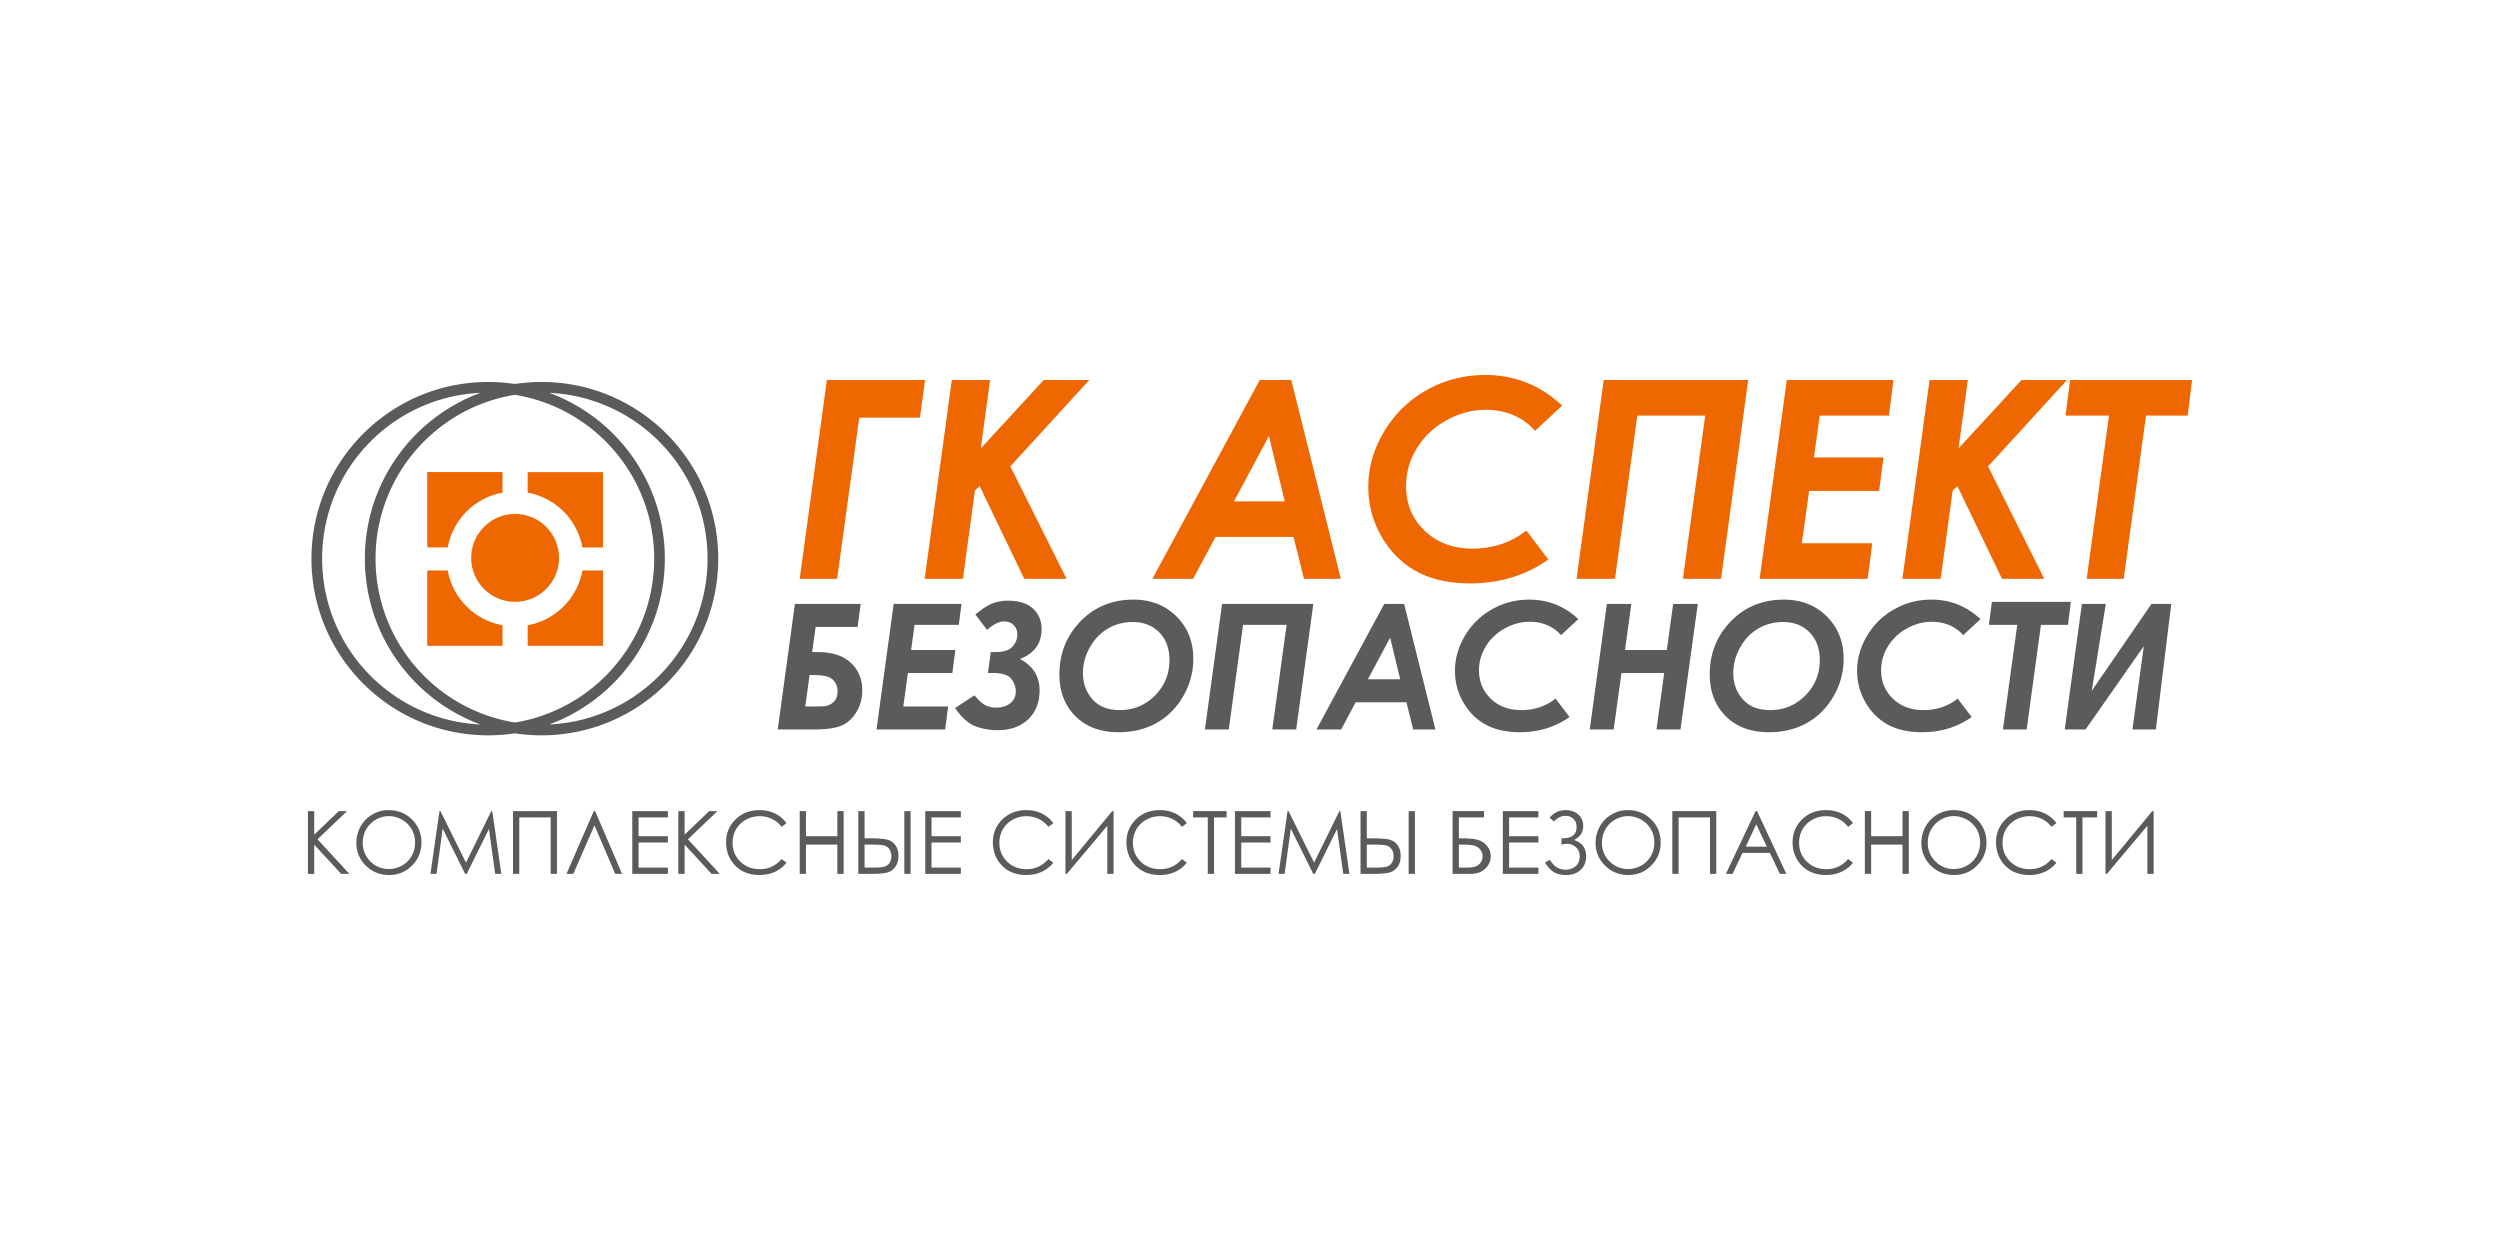
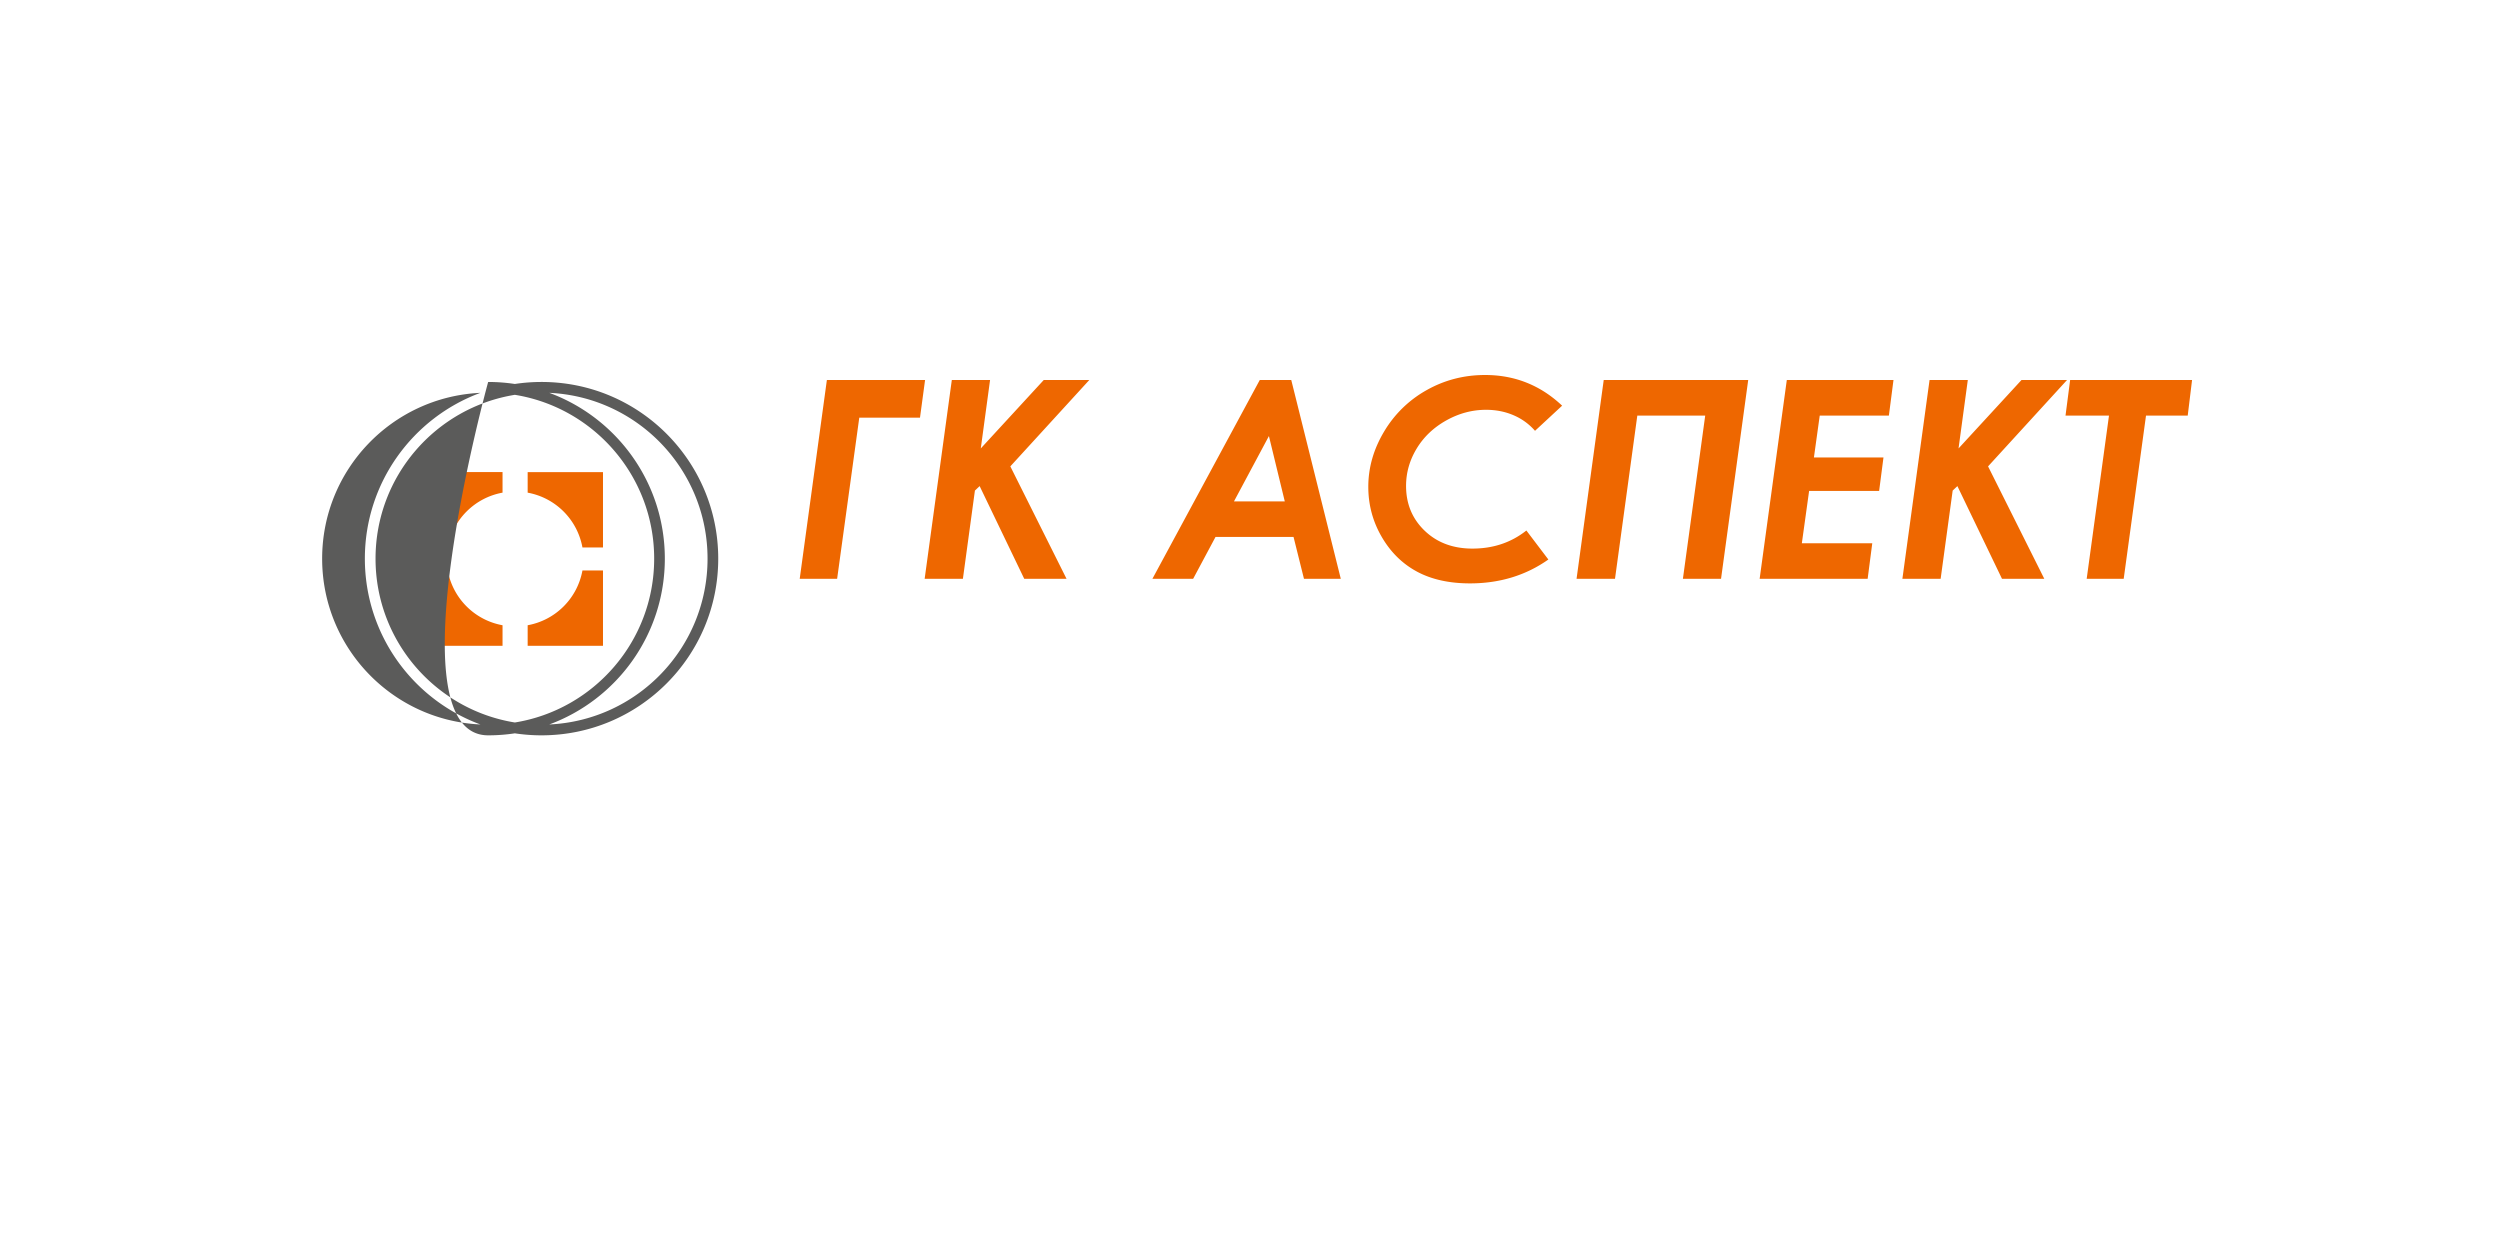
<svg xmlns="http://www.w3.org/2000/svg" viewBox="0 0 300 150">
  <path fill="none" d="M97.725 81.01h-.58l-.514 3.766h.709c.904 0 1.46-.011 1.666-.035.206-.023.44-.11.704-.26a1.47 1.47 0 00.594-.609c.133-.256.2-.564.2-.924 0-.573-.192-1.04-.575-1.399-.383-.36-1.118-.54-2.204-.54zM176.834 101.46c-.308-.073-.763-.11-1.367-.11h-.401v2.762h.886c.525 0 .91-.051 1.156-.154.238-.097.441-.262.585-.475.144-.211.22-.462.218-.717 0-.334-.103-.616-.309-.847a1.46 1.46 0 00-.768-.459zM105.972 101.428c-.288-.052-.823-.078-1.606-.078h-.617v2.762h.781c.824 0 1.36-.038 1.61-.117.244-.072.455-.226.598-.436.148-.212.222-.485.222-.817 0-.366-.093-.664-.28-.893a1.143 1.143 0 00-.708-.42zM196.947 98.364a3.13 3.13 0 00-1.585-.429 3.05 3.05 0 00-1.56.43 3.08 3.08 0 00-1.15 1.154 3.214 3.214 0 00-.415 1.619c0 .88.306 1.625.917 2.232.61.607 1.346.91 2.208.91.575 0 1.108-.14 1.597-.419.49-.279.872-.66 1.146-1.144a3.216 3.216 0 00.411-1.615c0-.588-.136-1.12-.41-1.596a3.074 3.074 0 00-1.16-1.142zM216.639 83.46c1.157-1.168 1.735-2.585 1.735-4.254 0-1.38-.407-2.486-1.22-3.316-.814-.83-1.88-1.246-3.198-1.246-1.085 0-2.076.262-2.972.788-.896.525-1.619 1.28-2.168 2.265-.55.985-.823 2.004-.823 3.054 0 1.243.38 2.297 1.143 3.162s1.857 1.298 3.285 1.298c1.655 0 3.06-.583 4.218-1.751zM152.27 52.325l-4.193 7.842h6.096zM48.238 98.364a3.13 3.13 0 00-1.585-.429 3.05 3.05 0 00-1.56.43 3.08 3.08 0 00-1.15 1.154 3.211 3.211 0 00-.414 1.619c0 .88.305 1.625.916 2.232.61.607 1.347.91 2.208.91.576 0 1.108-.14 1.598-.419.49-.279.871-.66 1.146-1.144a3.216 3.216 0 00.411-1.615c0-.588-.137-1.12-.411-1.596a3.074 3.074 0 00-1.159-1.142zM164.147 81.512h3.88l-1.211-4.99zM139.114 75.89c-.814-.83-1.88-1.246-3.198-1.246-1.085 0-2.076.262-2.972.788-.896.525-1.619 1.28-2.168 2.265-.55.985-.824 2.004-.824 3.054 0 1.243.381 2.297 1.143 3.162.763.865 1.858 1.298 3.286 1.298 1.655 0 3.06-.583 4.218-1.751 1.156-1.168 1.735-2.585 1.735-4.254 0-1.38-.407-2.486-1.22-3.316zM210.754 98.917l-1.27 2.684h2.534l-1.263-2.684zM166.24 101.428c-.288-.052-.823-.078-1.606-.078h-.617v2.762h.781c.823 0 1.36-.038 1.61-.117.244-.072.455-.226.598-.436.148-.212.221-.485.221-.817 0-.366-.092-.664-.278-.893a1.143 1.143 0 00-.71-.42zM79.78 67.038c0 9.131-5.772 16.913-13.866 19.898 10.57-.485 18.992-9.207 18.992-19.898 0-10.69-8.42-19.411-18.99-19.897 8.093 2.985 13.864 10.767 13.864 19.897zM57.649 86.936c-8.094-2.986-13.865-10.767-13.865-19.898 0-9.13 5.771-16.911 13.865-19.897-10.57.486-18.991 9.207-18.991 19.897 0 10.69 8.42 19.412 18.991 19.898zM236.043 98.364a3.131 3.131 0 00-1.586-.429 3.05 3.05 0 00-1.56.43c-.49.285-.874.67-1.15 1.154a3.211 3.211 0 00-.414 1.619c0 .88.305 1.625.916 2.232.61.607 1.347.91 2.208.91.576 0 1.108-.14 1.598-.419.49-.279.871-.66 1.146-1.144a3.216 3.216 0 00.411-1.615c0-.588-.137-1.12-.411-1.596a3.073 3.073 0 00-1.158-1.142z" />
  <path fill="none" d="M45.065 67.038c0 9.911 7.239 18.128 16.717 19.661 9.478-1.533 16.717-9.75 16.717-19.661 0-9.91-7.239-18.128-16.717-19.66-9.478 1.532-16.717 9.75-16.717 19.66zm27.294 10.456h-9.04V75.03a8.167 8.167 0 006.575-6.576h2.465v9.04zm-9.04-20.843h9.04v9.04h-2.467a8.173 8.173 0 00-6.573-6.572V56.65zm-1.507 5.023a5.273 5.273 0 110 10.547 5.273 5.273 0 010-10.547zM51.265 56.65h9.04v2.467a8.173 8.173 0 00-6.574 6.573h-2.466v-9.04zm0 11.803h2.464a8.166 8.166 0 006.576 6.577v2.463h-9.04v-9.04z" />
  <path fill="#EE6700" d="M224.672 65.19h-8.45l.872-6.279h8.402l.522-4.018h-8.347l.697-5.022h8.298l.553-4.269h-12.802l-3.26 23.856h12.961zM196.477 49.871h8.148l-2.677 19.587h4.577l3.26-23.856h-17.338l-3.26 23.856h4.613zM248.416 45.602l-.554 4.27h5.217l-2.677 19.586h4.442l2.677-19.587h5.006l.521-4.269zM145.86 64.436h9.365l1.252 5.022h4.418l-5.944-23.856h-3.779l-12.884 23.856h4.888l2.685-5.022zm6.41-12.11l1.903 7.84h-6.096l4.193-7.84zM103.113 50.122h7.286l.61-4.52H99.225l-3.26 23.856h4.49zM170.014 68.582c1.754.949 3.882 1.424 6.386 1.424 3.56 0 6.695-.955 9.403-2.865l-2.638-3.48c-1.824 1.447-3.981 2.17-6.474 2.17-2.33 0-4.24-.715-5.73-2.143-1.489-1.429-2.233-3.221-2.233-5.377 0-1.584.423-3.077 1.27-4.478.847-1.402 2.032-2.528 3.553-3.38 1.521-.851 3.113-1.277 4.775-1.277 1.186 0 2.287.218 3.301.654a7.05 7.05 0 012.574 1.868l3.253-3.017c-2.6-2.454-5.681-3.681-9.242-3.681-2.536 0-4.877.607-7.024 1.82a13.68 13.68 0 00-5.106 4.986c-1.258 2.11-1.886 4.313-1.886 6.611 0 2.148.531 4.142 1.594 5.981 1.063 1.84 2.471 3.234 4.225 4.184zM115.548 69.458l1.442-10.59.568-.535 5.352 11.125h5.076l-6.747-13.493 9.476-10.363h-5.465l-7.556 8.21 1.114-8.21h-4.59l-3.26 23.856zM234.32 58.868l.567-.535 5.353 11.125h5.076l-6.748-13.493 9.476-10.363h-5.465l-7.555 8.21 1.113-8.21h-4.59l-3.26 23.856h4.59z" />
-   <path fill="#5B5B5A" d="M100.484 100.346h-3.767v-3.014h-.753v7.534h.753v-3.516h3.767v3.516h.753v-7.534h-.753zM155.541 87.539l2.059-15.067h-10.95l-2.06 15.067h2.862l1.715-12.556h5.224l-1.716 12.556zM148.196 104.866h4.27v-.754h-3.516V101.1h3.515v-.753h-3.515v-2.26h3.515v-.754h-4.269zM180.34 104.866h4.268v-.754h-3.516V101.1h3.516v-.753h-3.516v-2.26h3.516v-.754h-4.269zM160.723 97.332l-3.033 6.182-3.063-6.182h-.122l-1.079 7.534h.727l.74-5.429 2.696 5.429h.192l2.664-5.388.744 5.388h.739l-1.085-7.534zM141.047 97.625c-.558-.274-1.183-.41-1.875-.41-1.145 0-2.099.37-2.86 1.111-.76.74-1.14 1.654-1.14 2.739 0 1.031.313 1.911.942 2.64.749.864 1.771 1.295 3.068 1.295.682 0 1.3-.128 1.853-.385a3.728 3.728 0 001.383-1.091l-.585-.443c-.699.813-1.567 1.219-2.605 1.219-.944 0-1.726-.302-2.346-.907-.62-.605-.93-1.36-.93-2.263 0-.598.139-1.136.416-1.615a3.06 3.06 0 011.172-1.144 3.29 3.29 0 011.642-.426c.541 0 1.038.109 1.49.325.452.217.839.536 1.161.955l.584-.448a3.638 3.638 0 00-1.37-1.152zM177.5 100.84c-.431-.162-1.123-.243-2.076-.243h-.358v-2.511h3.013v-.754h-3.767v7.534h2.1c.78 0 1.387-.212 1.824-.633.436-.423.655-.913.655-1.472 0-.425-.124-.812-.372-1.159s-.587-.602-1.018-.763zm.193 2.643a1.296 1.296 0 01-.585.475c-.245.103-.63.154-1.156.154h-.886v-2.762h.401c.604 0 1.06.037 1.367.11.298.069.566.23.768.459.206.231.309.513.309.847.002.255-.074.506-.218.717zM166.11 72.472l-8.138 15.067h2.966l1.745-3.265h6.087l.813 3.265h2.667l-3.754-15.067h-2.386zm-1.963 9.04l2.669-4.99 1.21 4.99h-3.879zM169.039 97.332h.753v7.533h-.753zM166.661 100.74c-.426-.096-1.128-.143-2.106-.143h-.538v-3.265h-.754v7.534h1.494c.924 0 1.582-.054 1.975-.16.392-.107.716-.334.97-.681.253-.348.38-.786.38-1.314 0-.538-.13-.978-.39-1.319a1.73 1.73 0 00-1.03-.653zm.345 2.82c-.143.209-.354.363-.597.435-.25.079-.788.117-1.61.117h-.782v-2.762h.617c.783 0 1.318.026 1.605.078.288.05.524.191.71.42.186.23.278.528.278.894 0 .332-.073.605-.22.817zM143.174 98.086h1.758v6.78h.753v-6.78h1.507v-.754h-4.018zM123.39 86.308c.907-.874 1.36-2.024 1.36-3.45 0-1.694-.787-2.953-2.36-3.777 1.734-.675 2.602-1.872 2.602-3.59 0-.99-.34-1.806-1.02-2.448-.68-.642-1.7-.963-3.06-.963-.601 0-1.198.105-1.763.311-.573.208-1.275.657-2.105 1.346l1.406 1.848c.777-.676 1.458-1.014 2.04-1.014.476 0 .86.147 1.151.44.292.295.438.666.438 1.113 0 .554-.195 1.047-.583 1.477-.388.431-1.051.646-1.989.646h-.612l-.342 2.511h.583c1.131 0 1.874.24 2.23.719.355.478.532.969.532 1.471 0 .61-.22 1.09-.663 1.442-.443.351-1.012.527-1.71.527-.461 0-.875-.09-1.24-.271-.365-.181-.816-.583-1.352-1.206l-2.33 1.527c.817 1.152 1.638 1.882 2.462 2.19a7.514 7.514 0 002.652.462c1.54 0 2.765-.437 3.672-1.31zM111.031 104.866h4.269v-.754h-3.516V101.1h3.516v-.753h-3.516v-2.26h3.516v-.754h-4.269zM126.392 98.777zM108.52 97.332h.753v7.533h-.753zM128.61 103.208v-5.876h-.754v7.534h.165l4.857-5.777v5.777h.753v-7.534h-.164zM141.997 83.527a8.846 8.846 0 001.2-4.465c0-2.06-.676-3.76-2.029-5.098-1.353-1.34-3.069-2.009-5.15-2.009-2.67 0-4.865.948-6.58 2.843-1.539 1.703-2.308 3.739-2.308 6.108 0 2.087.644 3.77 1.931 5.047 1.288 1.277 3.01 1.915 5.166 1.915 1.723 0 3.25-.374 4.578-1.122 1.328-.748 2.393-1.822 3.192-3.219zm-7.616 1.684c-1.428 0-2.523-.433-3.286-1.298-.762-.865-1.143-1.92-1.143-3.162 0-1.05.275-2.069.824-3.054.55-.985 1.272-1.74 2.168-2.265.896-.526 1.887-.788 2.972-.788 1.318 0 2.384.415 3.198 1.246.813.83 1.22 1.936 1.22 3.316 0 1.669-.579 3.086-1.735 4.254-1.158 1.168-2.563 1.751-4.218 1.751zM121.514 98.37a3.289 3.289 0 011.643-.425c.54 0 1.037.109 1.489.325a3.2 3.2 0 011.162.955l.584-.448a3.64 3.64 0 00-1.37-1.152c-.558-.274-1.183-.41-1.875-.41-1.146 0-2.099.37-2.86 1.111-.761.74-1.141 1.654-1.141 2.739 0 1.031.314 1.911.942 2.64.75.864 1.772 1.295 3.07 1.295.68 0 1.298-.128 1.851-.385a3.728 3.728 0 001.383-1.091l-.584-.443c-.7.813-1.568 1.219-2.606 1.219-.944 0-1.725-.302-2.345-.907-.62-.605-.93-1.36-.93-2.263 0-.598.138-1.136.415-1.615.278-.479.668-.86 1.172-1.144zM142.418 98.777zM253.414 103.208v-5.876h-.753v7.534h.165l4.857-5.777v5.777h.753v-7.534h-.164zM240.351 87.539h2.848l1.715-12.556h3.245l.338-2.762h-9.468l-.359 2.762h3.397zM234.425 97.214a3.794 3.794 0 00-1.932.517 3.768 3.768 0 00-1.409 1.429 3.949 3.949 0 00-.517 1.98 3.71 3.71 0 001.134 2.731c.757.753 1.685 1.129 2.784 1.129 1.086 0 2.006-.377 2.76-1.134.756-.755 1.133-1.675 1.133-2.761 0-1.095-.378-2.018-1.135-2.767-.756-.75-1.696-1.124-2.818-1.124zm2.776 5.503a2.995 2.995 0 01-1.146 1.144 3.173 3.173 0 01-1.598.419 3.018 3.018 0 01-2.208-.91c-.61-.607-.916-1.352-.916-2.232 0-.595.138-1.135.414-1.62.276-.484.66-.868 1.15-1.154a3.05 3.05 0 011.56-.429c.56 0 1.087.143 1.586.43.497.285.883.666 1.158 1.141.274.476.411 1.008.411 1.596 0 .592-.137 1.13-.411 1.615zM228.302 100.346h-3.766v-3.014h-.754v7.534h.754v-3.516h3.766v3.516h.754v-7.534h-.754zM247.638 98.086h1.507v6.78h.753v-6.78h1.758v-.754h-4.018zM226.556 86.962c1.115.604 2.47.906 4.063.906 2.265 0 4.26-.607 5.984-1.823l-1.68-2.214c-1.16.92-2.533 1.38-4.119 1.38-1.483 0-2.699-.455-3.646-1.363-.947-.91-1.422-2.05-1.422-3.422 0-1.008.27-1.958.81-2.85.538-.892 1.292-1.608 2.26-2.15.968-.543 1.98-.813 3.038-.813.755 0 1.456.139 2.101.417a4.483 4.483 0 011.638 1.188l2.07-1.92c-1.655-1.561-3.615-2.343-5.881-2.343-1.614 0-3.104.387-4.47 1.16a8.7 8.7 0 00-3.25 3.171c-.8 1.343-1.2 2.745-1.2 4.208 0 1.366.339 2.635 1.015 3.805.676 1.17 1.572 2.059 2.689 2.663zM246.769 98.777zM106.393 100.74c-.426-.096-1.128-.143-2.106-.143h-.538v-3.265h-.754v7.534h1.494c.924 0 1.582-.054 1.975-.16.392-.107.716-.334.97-.681.253-.348.38-.786.38-1.314 0-.538-.13-.978-.39-1.319a1.73 1.73 0 00-1.03-.653zm.345 2.82c-.143.209-.354.363-.597.435-.25.079-.787.117-1.61.117h-.782v-2.762h.617c.783 0 1.318.026 1.606.078.287.05.523.191.709.42.186.23.279.528.279.894 0 .332-.074.605-.222.817zM245.398 97.625c-.557-.274-1.182-.41-1.875-.41-1.145 0-2.099.37-2.86 1.111-.76.74-1.14 1.654-1.14 2.739 0 1.031.313 1.911.942 2.64.749.864 1.772 1.295 3.069 1.295.681 0 1.299-.128 1.852-.385a3.726 3.726 0 001.383-1.091l-.585-.443c-.699.813-1.567 1.219-2.605 1.219-.944 0-1.726-.303-2.346-.907-.62-.605-.93-1.36-.93-2.263 0-.598.139-1.136.416-1.615a3.06 3.06 0 011.172-1.144 3.29 3.29 0 011.643-.426c.54 0 1.037.109 1.489.325.452.217.839.536 1.161.955l.585-.448a3.64 3.64 0 00-1.37-1.152zM210.666 97.332l-3.56 7.534h.803l1.19-2.512h3.287l1.201 2.512h.776l-3.513-7.534h-.184zm-1.182 4.27l1.27-2.685 1.264 2.684h-2.534zM251.013 82.891l1.682-10.42h-2.868l-2.06 15.068h2.5l6.99-9.997-1.366 9.997h2.811l1.852-15.067h-2.376zM195.329 97.214a3.794 3.794 0 00-1.932.517 3.767 3.767 0 00-1.409 1.429 3.949 3.949 0 00-.517 1.98 3.71 3.71 0 001.135 2.731c.757.753 1.684 1.129 2.784 1.129 1.085 0 2.005-.377 2.76-1.134.755-.755 1.133-1.675 1.133-2.761 0-1.095-.379-2.018-1.135-2.767-.757-.75-1.696-1.124-2.819-1.124zm2.776 5.503a2.995 2.995 0 01-1.146 1.144 3.172 3.172 0 01-1.597.419 3.017 3.017 0 01-2.208-.91c-.611-.607-.917-1.352-.917-2.232 0-.595.138-1.135.414-1.62a3.08 3.08 0 011.151-1.154 3.05 3.05 0 011.56-.429 3.13 3.13 0 011.585.43c.498.285.884.666 1.158 1.141.275.476.411 1.008.411 1.596 0 .592-.136 1.13-.41 1.615zM194.576 80.758h5.127l-.927 6.78h2.88l2.08-15.066h-2.959l-.755 5.524h-5.023l.762-5.524h-2.933l-2.06 15.067h2.873zM200.68 104.866h.753v-6.78h3.767v6.78h.753v-7.534h-5.273zM222.358 98.777zM216.845 86.746c1.329-.748 2.393-1.822 3.193-3.219a8.846 8.846 0 001.2-4.465c0-2.06-.677-3.76-2.03-5.098-1.352-1.34-3.069-2.009-5.149-2.009-2.672 0-4.865.948-6.582 2.843-1.538 1.703-2.307 3.739-2.307 6.108 0 2.087.644 3.77 1.931 5.047 1.288 1.277 3.01 1.915 5.166 1.915 1.723 0 3.25-.374 4.578-1.122zm-7.71-2.833c-.761-.865-1.142-1.92-1.142-3.162 0-1.05.274-2.069.823-3.054.55-.985 1.272-1.74 2.168-2.265.896-.526 1.887-.788 2.972-.788 1.318 0 2.384.415 3.198 1.246.813.83 1.22 1.936 1.22 3.316 0 1.669-.578 3.086-1.735 4.254-1.157 1.168-2.563 1.751-4.218 1.751-1.428 0-2.523-.433-3.285-1.298zM188.871 100.798c.743-.343 1.114-.908 1.114-1.696 0-.557-.198-1.01-.595-1.362-.397-.35-.9-.526-1.507-.526-.767 0-1.41.303-1.93.907l.508.454c.437-.45.904-.675 1.402-.675.383 0 .7.121.95.365.25.243.376.57.376.983 0 .889-.55 1.333-1.648 1.349h-.17v.753h.049c.423-.119.727-.102.912-.069.185.034.38.114.585.242.2.123.364.296.476.502.112.206.168.449.168.727 0 .528-.164.928-.494 1.2-.329.273-.729.409-1.2.409-.322 0-.641-.074-.932-.215-.3-.143-.62-.466-.963-.97l-.574.338c.346.551.714.937 1.106 1.157.392.22.853.329 1.384.329.76 0 1.357-.204 1.794-.614.437-.41.655-.951.655-1.623 0-1.008-.488-1.663-1.466-1.965zM217.48 98.37a3.29 3.29 0 011.643-.425c.54 0 1.037.109 1.489.325.452.217.839.536 1.162.955l.584-.448a3.638 3.638 0 00-1.37-1.152c-.558-.274-1.183-.41-1.875-.41-1.146 0-2.1.37-2.86 1.111-.761.74-1.142 1.654-1.142 2.739 0 1.031.315 1.911.943 2.64.749.864 1.772 1.295 3.069 1.295.682 0 1.3-.128 1.852-.385a3.727 3.727 0 001.383-1.091l-.584-.443c-.7.813-1.568 1.219-2.606 1.219-.944 0-1.726-.303-2.346-.907-.62-.605-.93-1.36-.93-2.263 0-.598.14-1.136.416-1.615a3.06 3.06 0 011.172-1.144zM61.561 104.866h.753v-6.78h3.767v6.78h.754v-7.534H61.56zM58.952 97.332l-3.033 6.182-3.063-6.182h-.122l-1.08 7.534h.728l.74-5.429 2.696 5.429h.192l2.664-5.388.744 5.388h.739l-1.085-7.534zM41.65 97.332h-.992l-2.953 2.827v-2.827h-.753v7.533h.753v-3.508l3.238 3.51h.984l-3.825-4.154zM46.62 97.214a3.794 3.794 0 00-1.93.517 3.767 3.767 0 00-1.41 1.429 3.95 3.95 0 00-.517 1.98 3.71 3.71 0 001.135 2.731c.756.753 1.684 1.129 2.783 1.129 1.086 0 2.006-.377 2.76-1.134.756-.755 1.133-1.675 1.133-2.761 0-1.095-.378-2.018-1.135-2.767-.756-.75-1.696-1.124-2.818-1.124zm2.777 5.503a2.997 2.997 0 01-1.146 1.144 3.173 3.173 0 01-1.598.419 3.017 3.017 0 01-2.208-.91c-.61-.607-.916-1.352-.916-2.232 0-.595.138-1.135.414-1.62a3.08 3.08 0 011.15-1.154 3.05 3.05 0 011.56-.429 3.13 3.13 0 011.585.43c.498.285.884.666 1.159 1.141.274.476.411 1.008.411 1.596 0 .592-.137 1.13-.411 1.615zM180.548 75.426c.968-.543 1.98-.813 3.039-.813.755 0 1.455.139 2.1.417a4.483 4.483 0 011.638 1.188l2.07-1.92c-1.654-1.561-3.615-2.343-5.88-2.343-1.614 0-3.105.387-4.47 1.16a8.7 8.7 0 00-3.25 3.171c-.8 1.343-1.2 2.745-1.2 4.208 0 1.366.338 2.635 1.014 3.805.677 1.17 1.573 2.059 2.689 2.663 1.115.604 2.47.906 4.063.906 2.266 0 4.26-.607 5.984-1.823l-1.679-2.214c-1.16.92-2.534 1.38-4.12 1.38-1.483 0-2.698-.455-3.646-1.363-.947-.91-1.421-2.05-1.421-3.422 0-1.008.27-1.958.808-2.85.54-.892 1.293-1.608 2.261-2.15zM115.055 74.983l.326-2.511h-8.141l-2.059 15.067h8.237l.358-2.763h-5.381l.558-4.018h5.332l.358-2.762h-5.312l.418-3.013zM93.006 97.625c-.557-.274-1.182-.41-1.875-.41-1.145 0-2.099.37-2.86 1.111-.76.74-1.14 1.654-1.14 2.739 0 1.031.313 1.911.942 2.64.749.864 1.772 1.295 3.069 1.295.682 0 1.299-.128 1.852-.385a3.727 3.727 0 001.383-1.091l-.585-.443c-.698.813-1.567 1.219-2.605 1.219-.944 0-1.726-.302-2.346-.907-.62-.605-.93-1.36-.93-2.263 0-.598.139-1.136.416-1.615a3.06 3.06 0 011.172-1.144 3.29 3.29 0 011.643-.426c.54 0 1.037.109 1.489.325.452.217.839.536 1.161.955l.585-.448a3.638 3.638 0 00-1.37-1.152zM94.377 98.777zM71.255 97.332l-3.278 7.534h.82l2.538-5.82 2.496 5.82h.82l-3.232-7.534zM102.104 79.541c-.913-.862-2.257-1.294-4.035-1.294h-.607l.411-3.013h5.042l.364-2.762h-7.892l-2.059 15.067h4.211c1.614 0 2.777-.161 3.487-.484.71-.322 1.296-.864 1.757-1.626.46-.762.69-1.636.69-2.62 0-1.315-.456-2.405-1.369-3.268zm-1.8 4.331a1.47 1.47 0 01-.594.61c-.263.15-.498.236-.704.26-.206.023-.762.034-1.666.034h-.709l.515-3.766h.58c1.085 0 1.82.18 2.203.54.383.359.574.825.574 1.398 0 .36-.066.668-.2.924zM86.098 97.332h-.992l-2.953 2.827v-2.827h-.754v7.533h.754v-3.508l3.238 3.509h.983l-3.824-4.154zM75.875 104.866h4.269v-.754h-3.516V101.1h3.516v-.753h-3.516v-2.26h3.516v-.754h-4.27z" />
  <path fill="#EE6700" d="M63.319 75.03v2.464h9.04v-9.04h-2.465a8.167 8.167 0 01-6.575 6.576zM60.305 59.118v-2.467h-9.04v9.04h2.466a8.173 8.173 0 016.574-6.573zM60.305 75.03a8.166 8.166 0 01-6.576-6.576h-2.464v9.04h9.04v-2.463zM69.892 65.692h2.467v-9.04h-9.04v2.467a8.173 8.173 0 016.573 6.573z" />
-   <circle fill="#EE6700" cx="61.812" cy="66.947" r="5.273" />
-   <path fill="#5B5B5A" d="M58.578 88.24c1.09 0 2.158-.082 3.203-.24 1.045.158 2.115.24 3.205.24 11.71 0 21.202-9.492 21.202-21.202s-9.493-21.202-21.202-21.202c-1.09 0-2.159.083-3.204.241a21.367 21.367 0 00-3.203-.24c-11.71 0-21.203 9.491-21.203 21.201S46.868 88.24 58.578 88.24zm26.328-21.202c0 10.69-8.421 19.413-18.992 19.898C74.008 83.95 79.78 76.169 79.78 67.038c0-9.13-5.771-16.912-13.865-19.897 10.57.486 18.991 9.207 18.991 19.897zm-23.124-19.66C71.26 48.91 78.5 57.128 78.5 67.038S71.26 85.166 61.782 86.699c-9.478-1.533-16.717-9.75-16.717-19.66 0-9.912 7.239-18.129 16.717-19.661zm-4.133-.237c-8.094 2.986-13.865 10.767-13.865 19.897 0 9.13 5.771 16.912 13.865 19.898-10.57-.486-18.991-9.208-18.991-19.898s8.42-19.411 18.991-19.897z" />
+   <path fill="#5B5B5A" d="M58.578 88.24c1.09 0 2.158-.082 3.203-.24 1.045.158 2.115.24 3.205.24 11.71 0 21.202-9.492 21.202-21.202s-9.493-21.202-21.202-21.202c-1.09 0-2.159.083-3.204.241a21.367 21.367 0 00-3.203-.24S46.868 88.24 58.578 88.24zm26.328-21.202c0 10.69-8.421 19.413-18.992 19.898C74.008 83.95 79.78 76.169 79.78 67.038c0-9.13-5.771-16.912-13.865-19.897 10.57.486 18.991 9.207 18.991 19.897zm-23.124-19.66C71.26 48.91 78.5 57.128 78.5 67.038S71.26 85.166 61.782 86.699c-9.478-1.533-16.717-9.75-16.717-19.66 0-9.912 7.239-18.129 16.717-19.661zm-4.133-.237c-8.094 2.986-13.865 10.767-13.865 19.897 0 9.13 5.771 16.912 13.865 19.898-10.57-.486-18.991-9.208-18.991-19.898s8.42-19.411 18.991-19.897z" />
</svg>